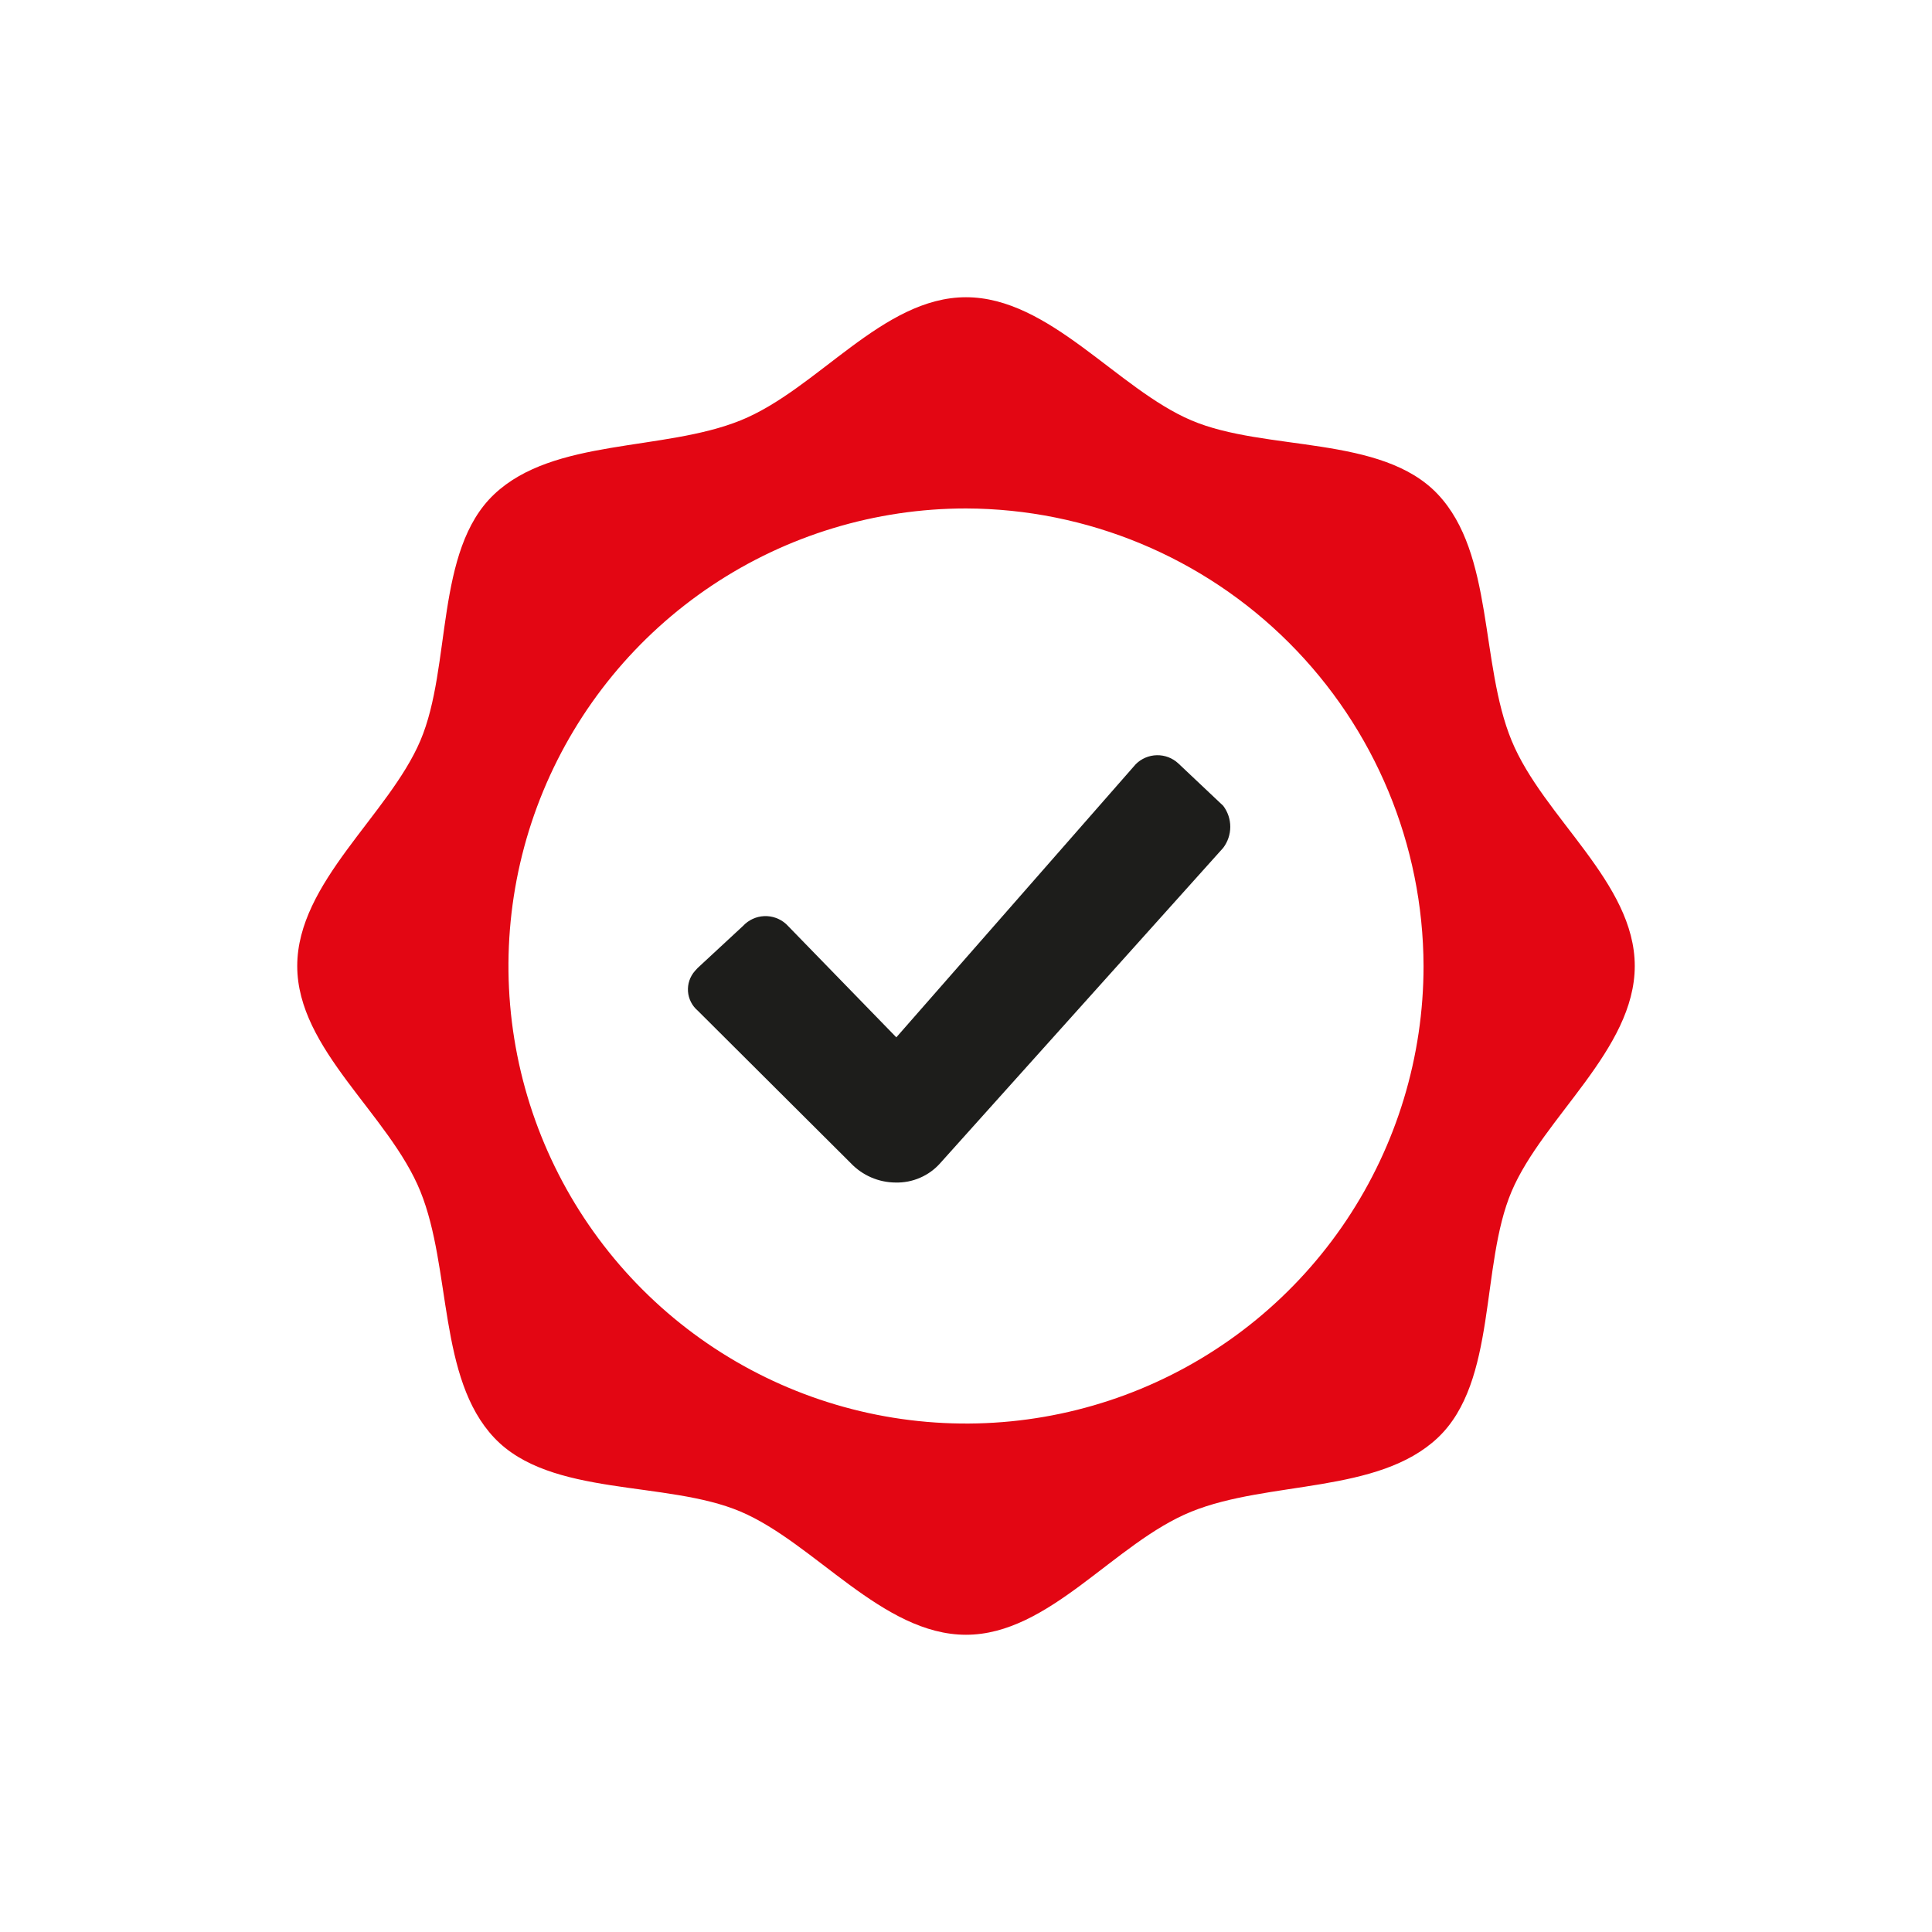
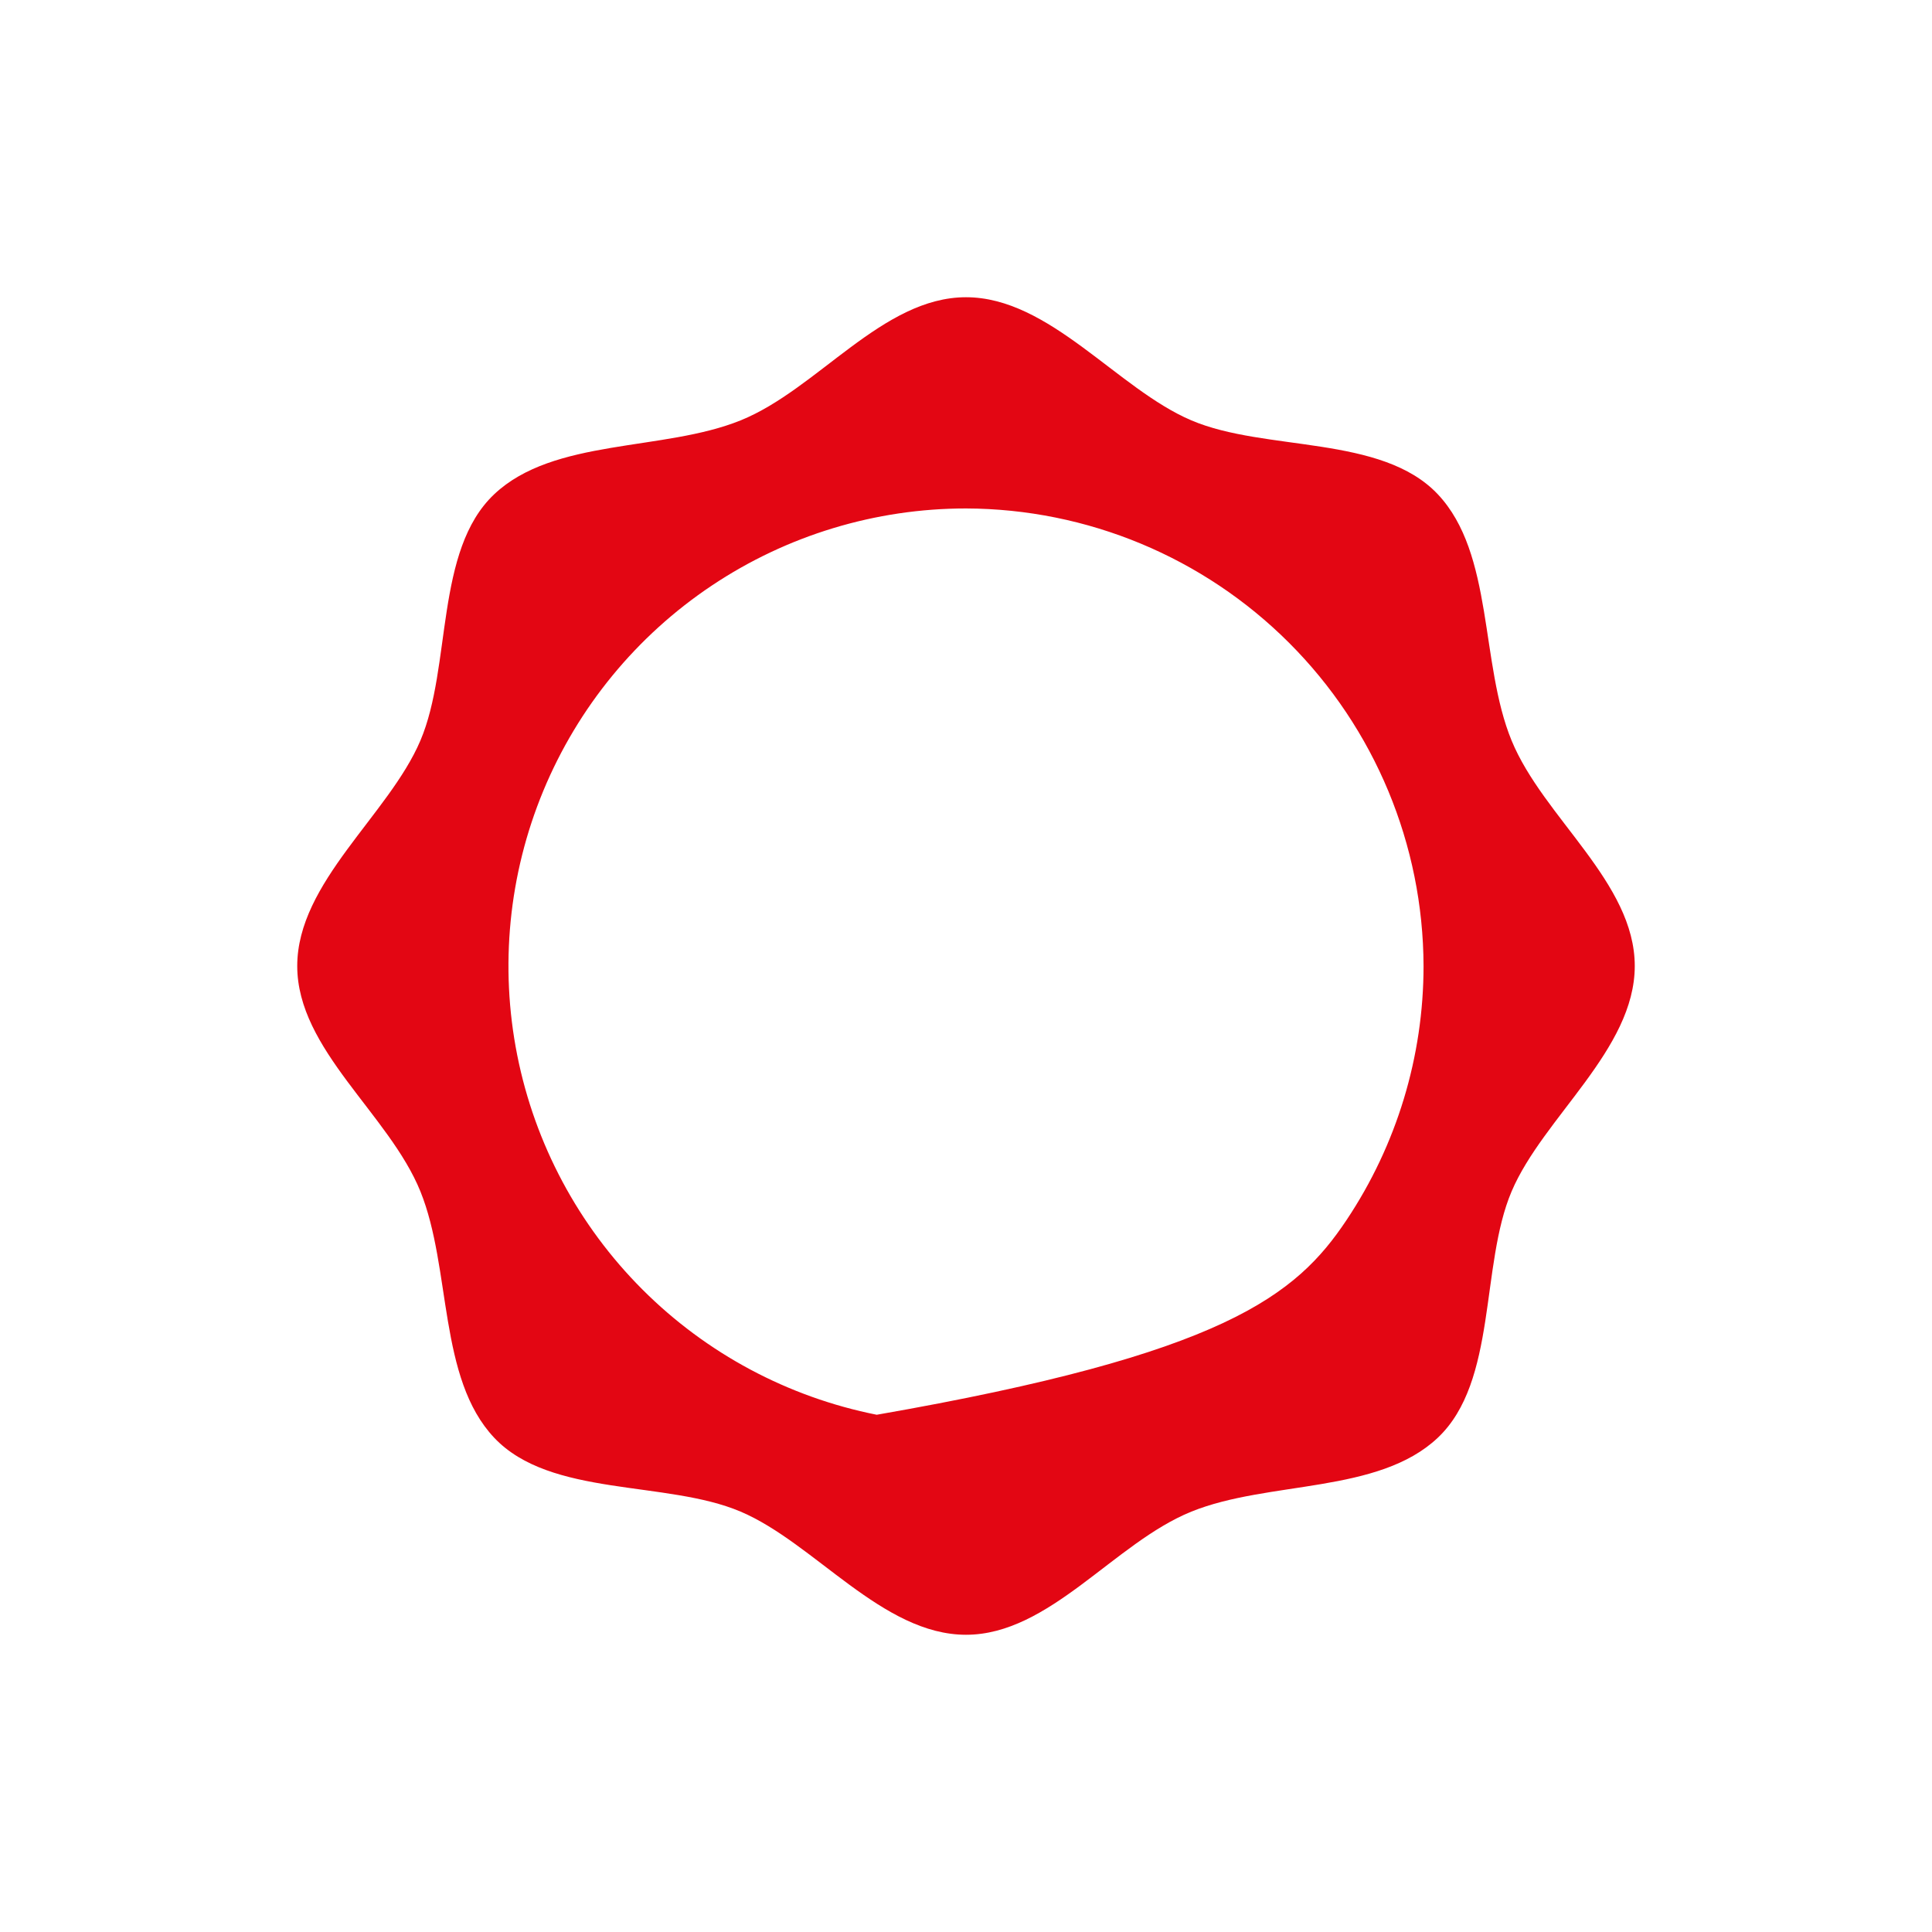
<svg xmlns="http://www.w3.org/2000/svg" width="80" height="80" viewBox="0 0 80 80" fill="none">
-   <path d="M40 12.308C43.462 12.308 46.265 16.104 49.335 17.408C52.404 18.712 57.204 17.996 59.535 20.465C61.865 22.934 61.277 27.469 62.592 30.665C63.908 33.861 67.692 36.538 67.692 40C67.692 43.462 63.896 46.265 62.592 49.334C61.288 52.404 62.004 57.204 59.535 59.535C57.065 61.865 52.531 61.3 49.335 62.592C46.138 63.885 43.462 67.692 40 67.692C36.538 67.692 33.735 63.896 30.665 62.592C27.596 61.288 22.796 62.004 20.465 59.535C18.135 57.065 18.7 52.531 17.408 49.334C16.115 46.138 12.308 43.462 12.308 40C12.308 36.538 16.104 33.734 17.408 30.665C18.712 27.596 17.996 22.796 20.465 20.465C22.935 18.134 27.469 18.7 30.665 17.408C33.861 16.115 36.538 12.308 40 12.308ZM40 21.054C36.253 21.054 32.59 22.165 29.474 24.247C26.358 26.329 23.93 29.288 22.496 32.749C21.062 36.212 20.687 40.021 21.418 43.696C22.149 47.371 23.953 50.747 26.603 53.397C29.253 56.047 32.629 57.851 36.304 58.582C39.979 59.313 43.788 58.938 47.25 57.504C50.712 56.07 53.671 53.642 55.753 50.526C57.835 47.41 58.946 43.747 58.946 40C58.931 34.98 56.93 30.17 53.38 26.62C49.83 23.07 45.02 21.069 40 21.054Z" fill="#E30613" />
-   <path d="M50.65 33.366L48.792 31.612C48.551 31.387 48.232 31.265 47.903 31.272C47.573 31.278 47.259 31.413 47.027 31.646L37.115 42.954L32.627 38.339L32.546 38.258C32.298 38.036 31.974 37.92 31.641 37.935C31.309 37.95 30.996 38.095 30.769 38.339L28.889 40.081L28.773 40.208C28.672 40.323 28.595 40.456 28.546 40.601C28.497 40.746 28.478 40.899 28.488 41.051C28.499 41.204 28.54 41.352 28.609 41.489C28.677 41.625 28.773 41.747 28.889 41.846L35.223 48.158C35.462 48.411 35.75 48.613 36.069 48.752C36.389 48.891 36.733 48.964 37.081 48.966C37.431 48.975 37.779 48.908 38.099 48.768C38.421 48.629 38.707 48.42 38.938 48.158L50.65 35.108C50.84 34.857 50.943 34.551 50.943 34.237C50.943 33.922 50.84 33.616 50.65 33.366Z" fill="#1D1D1B" />
+   <path d="M40 12.308C43.462 12.308 46.265 16.104 49.335 17.408C52.404 18.712 57.204 17.996 59.535 20.465C61.865 22.934 61.277 27.469 62.592 30.665C63.908 33.861 67.692 36.538 67.692 40C67.692 43.462 63.896 46.265 62.592 49.334C61.288 52.404 62.004 57.204 59.535 59.535C57.065 61.865 52.531 61.3 49.335 62.592C46.138 63.885 43.462 67.692 40 67.692C36.538 67.692 33.735 63.896 30.665 62.592C27.596 61.288 22.796 62.004 20.465 59.535C18.135 57.065 18.7 52.531 17.408 49.334C16.115 46.138 12.308 43.462 12.308 40C12.308 36.538 16.104 33.734 17.408 30.665C18.712 27.596 17.996 22.796 20.465 20.465C22.935 18.134 27.469 18.7 30.665 17.408C33.861 16.115 36.538 12.308 40 12.308ZM40 21.054C36.253 21.054 32.59 22.165 29.474 24.247C26.358 26.329 23.93 29.288 22.496 32.749C21.062 36.212 20.687 40.021 21.418 43.696C22.149 47.371 23.953 50.747 26.603 53.397C29.253 56.047 32.629 57.851 36.304 58.582C50.712 56.07 53.671 53.642 55.753 50.526C57.835 47.41 58.946 43.747 58.946 40C58.931 34.98 56.93 30.17 53.38 26.62C49.83 23.07 45.02 21.069 40 21.054Z" fill="#E30613" />
</svg>